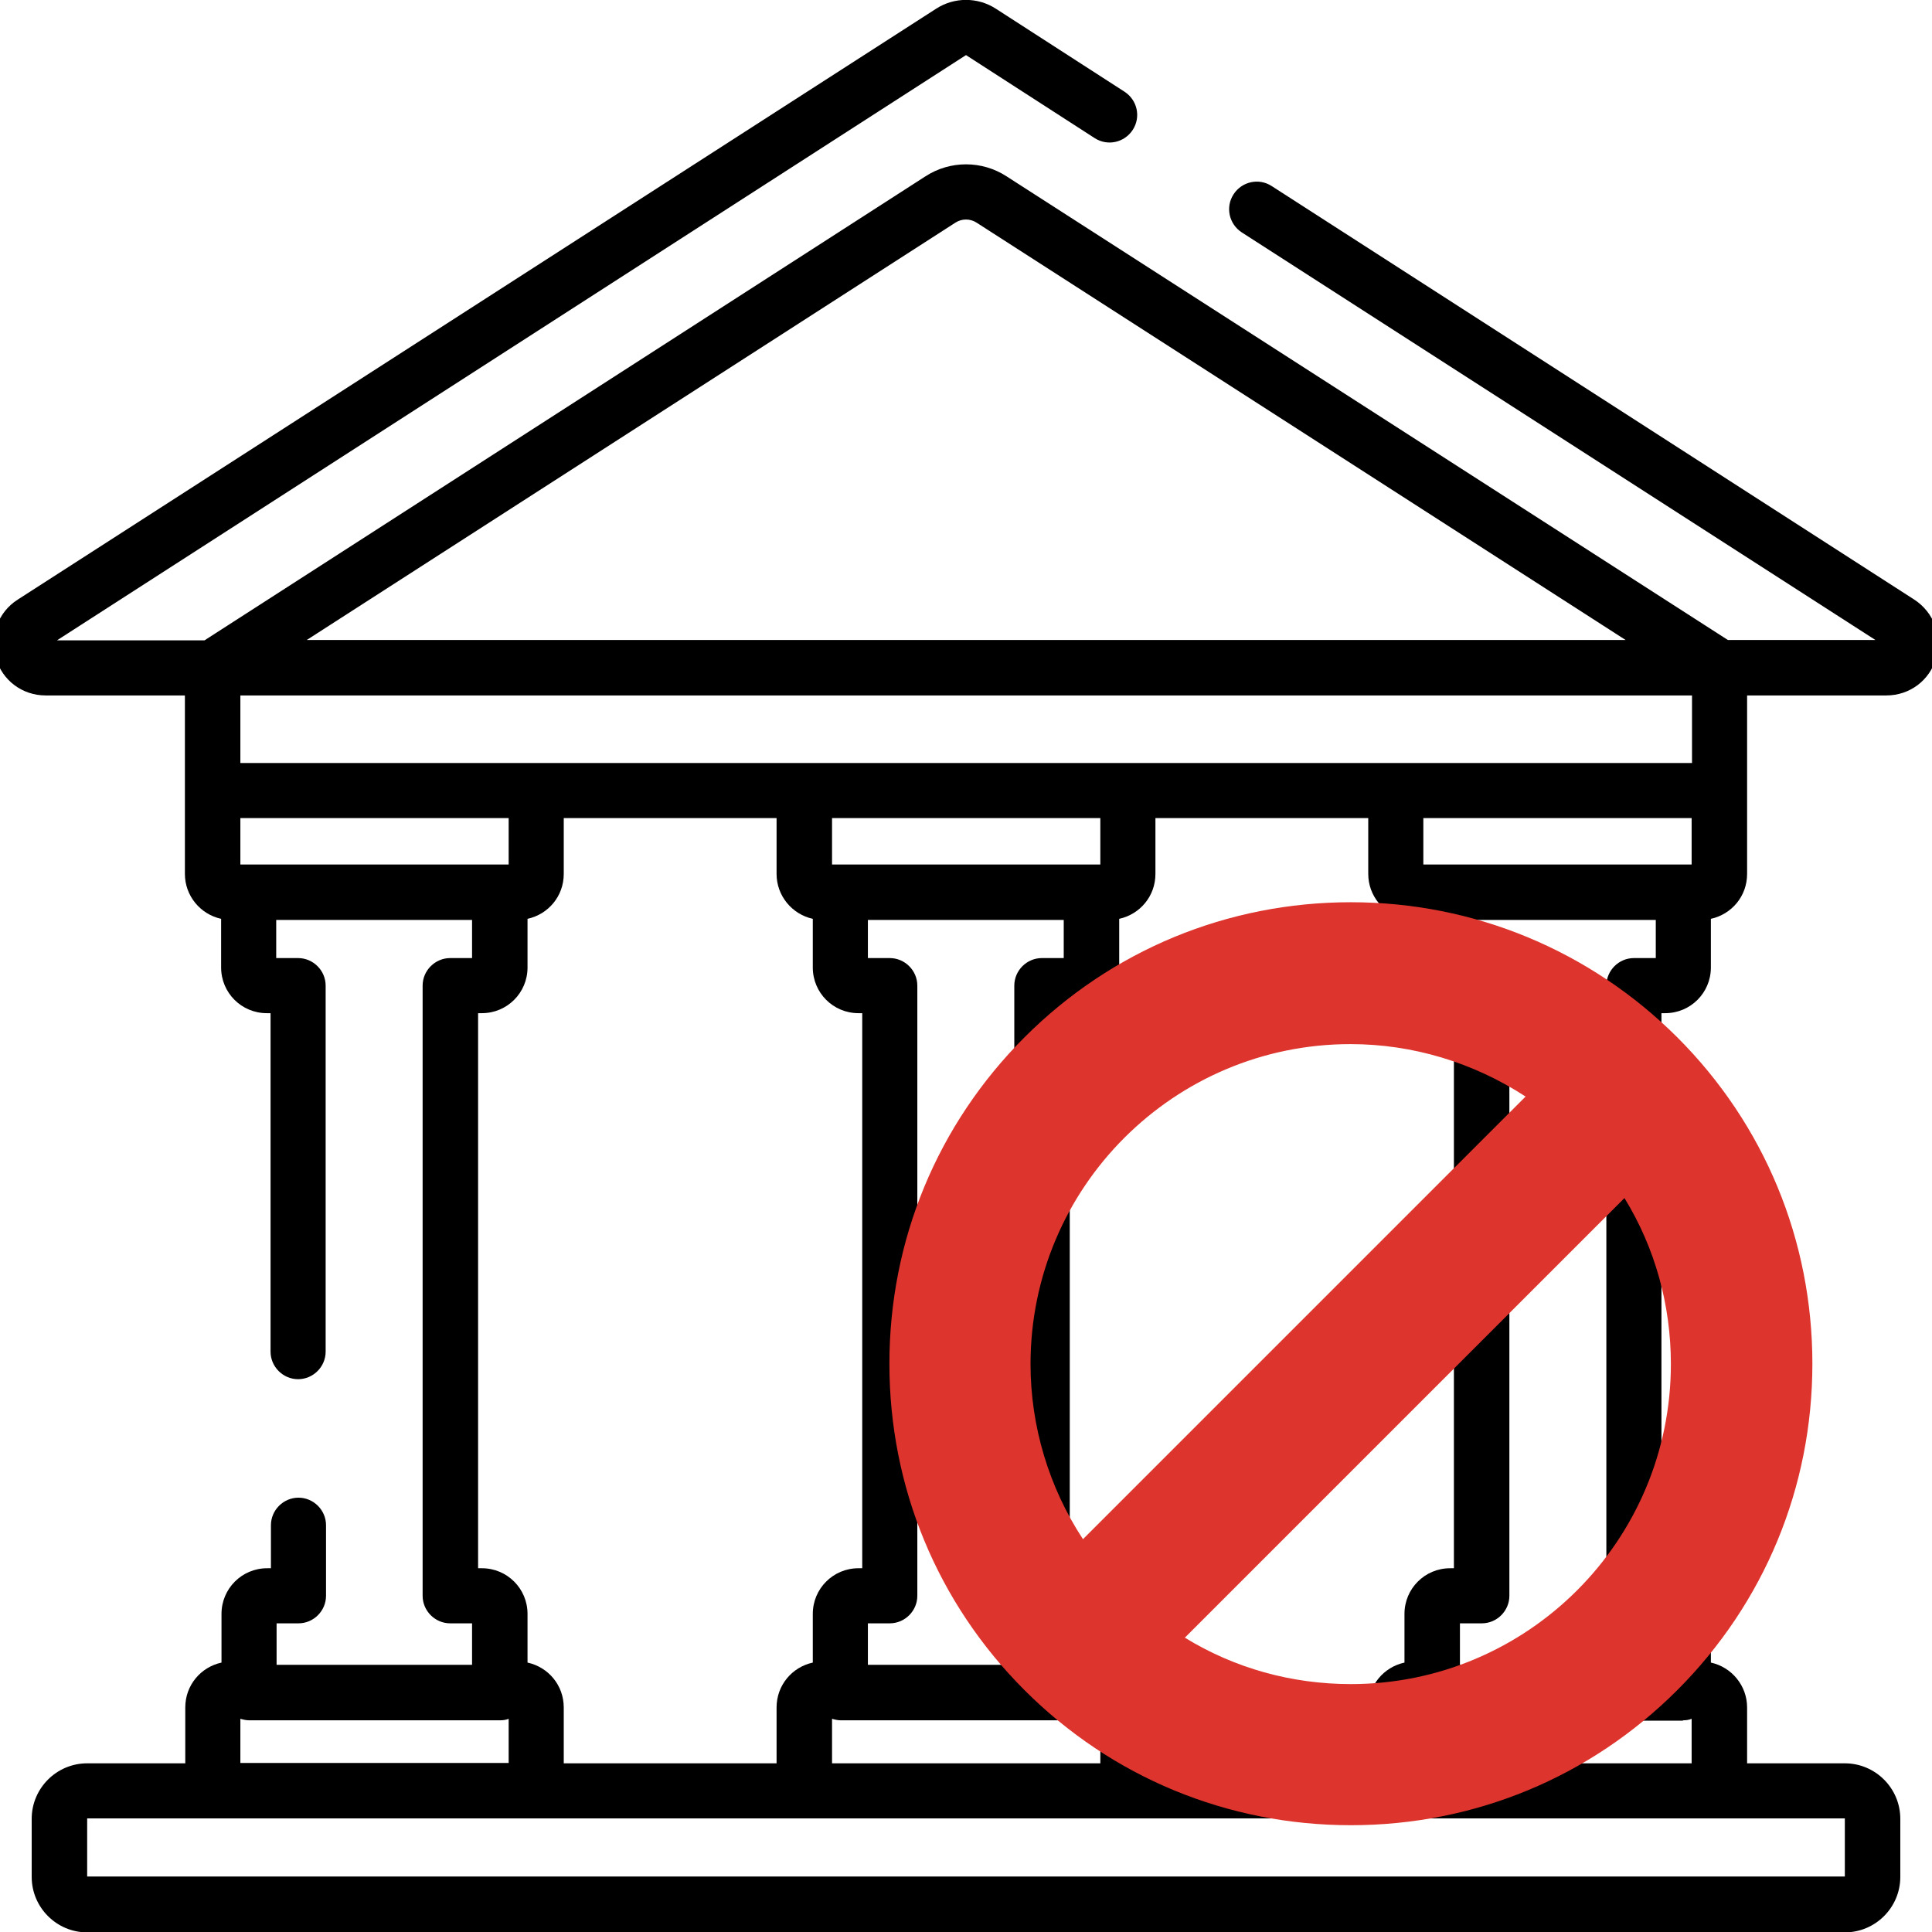
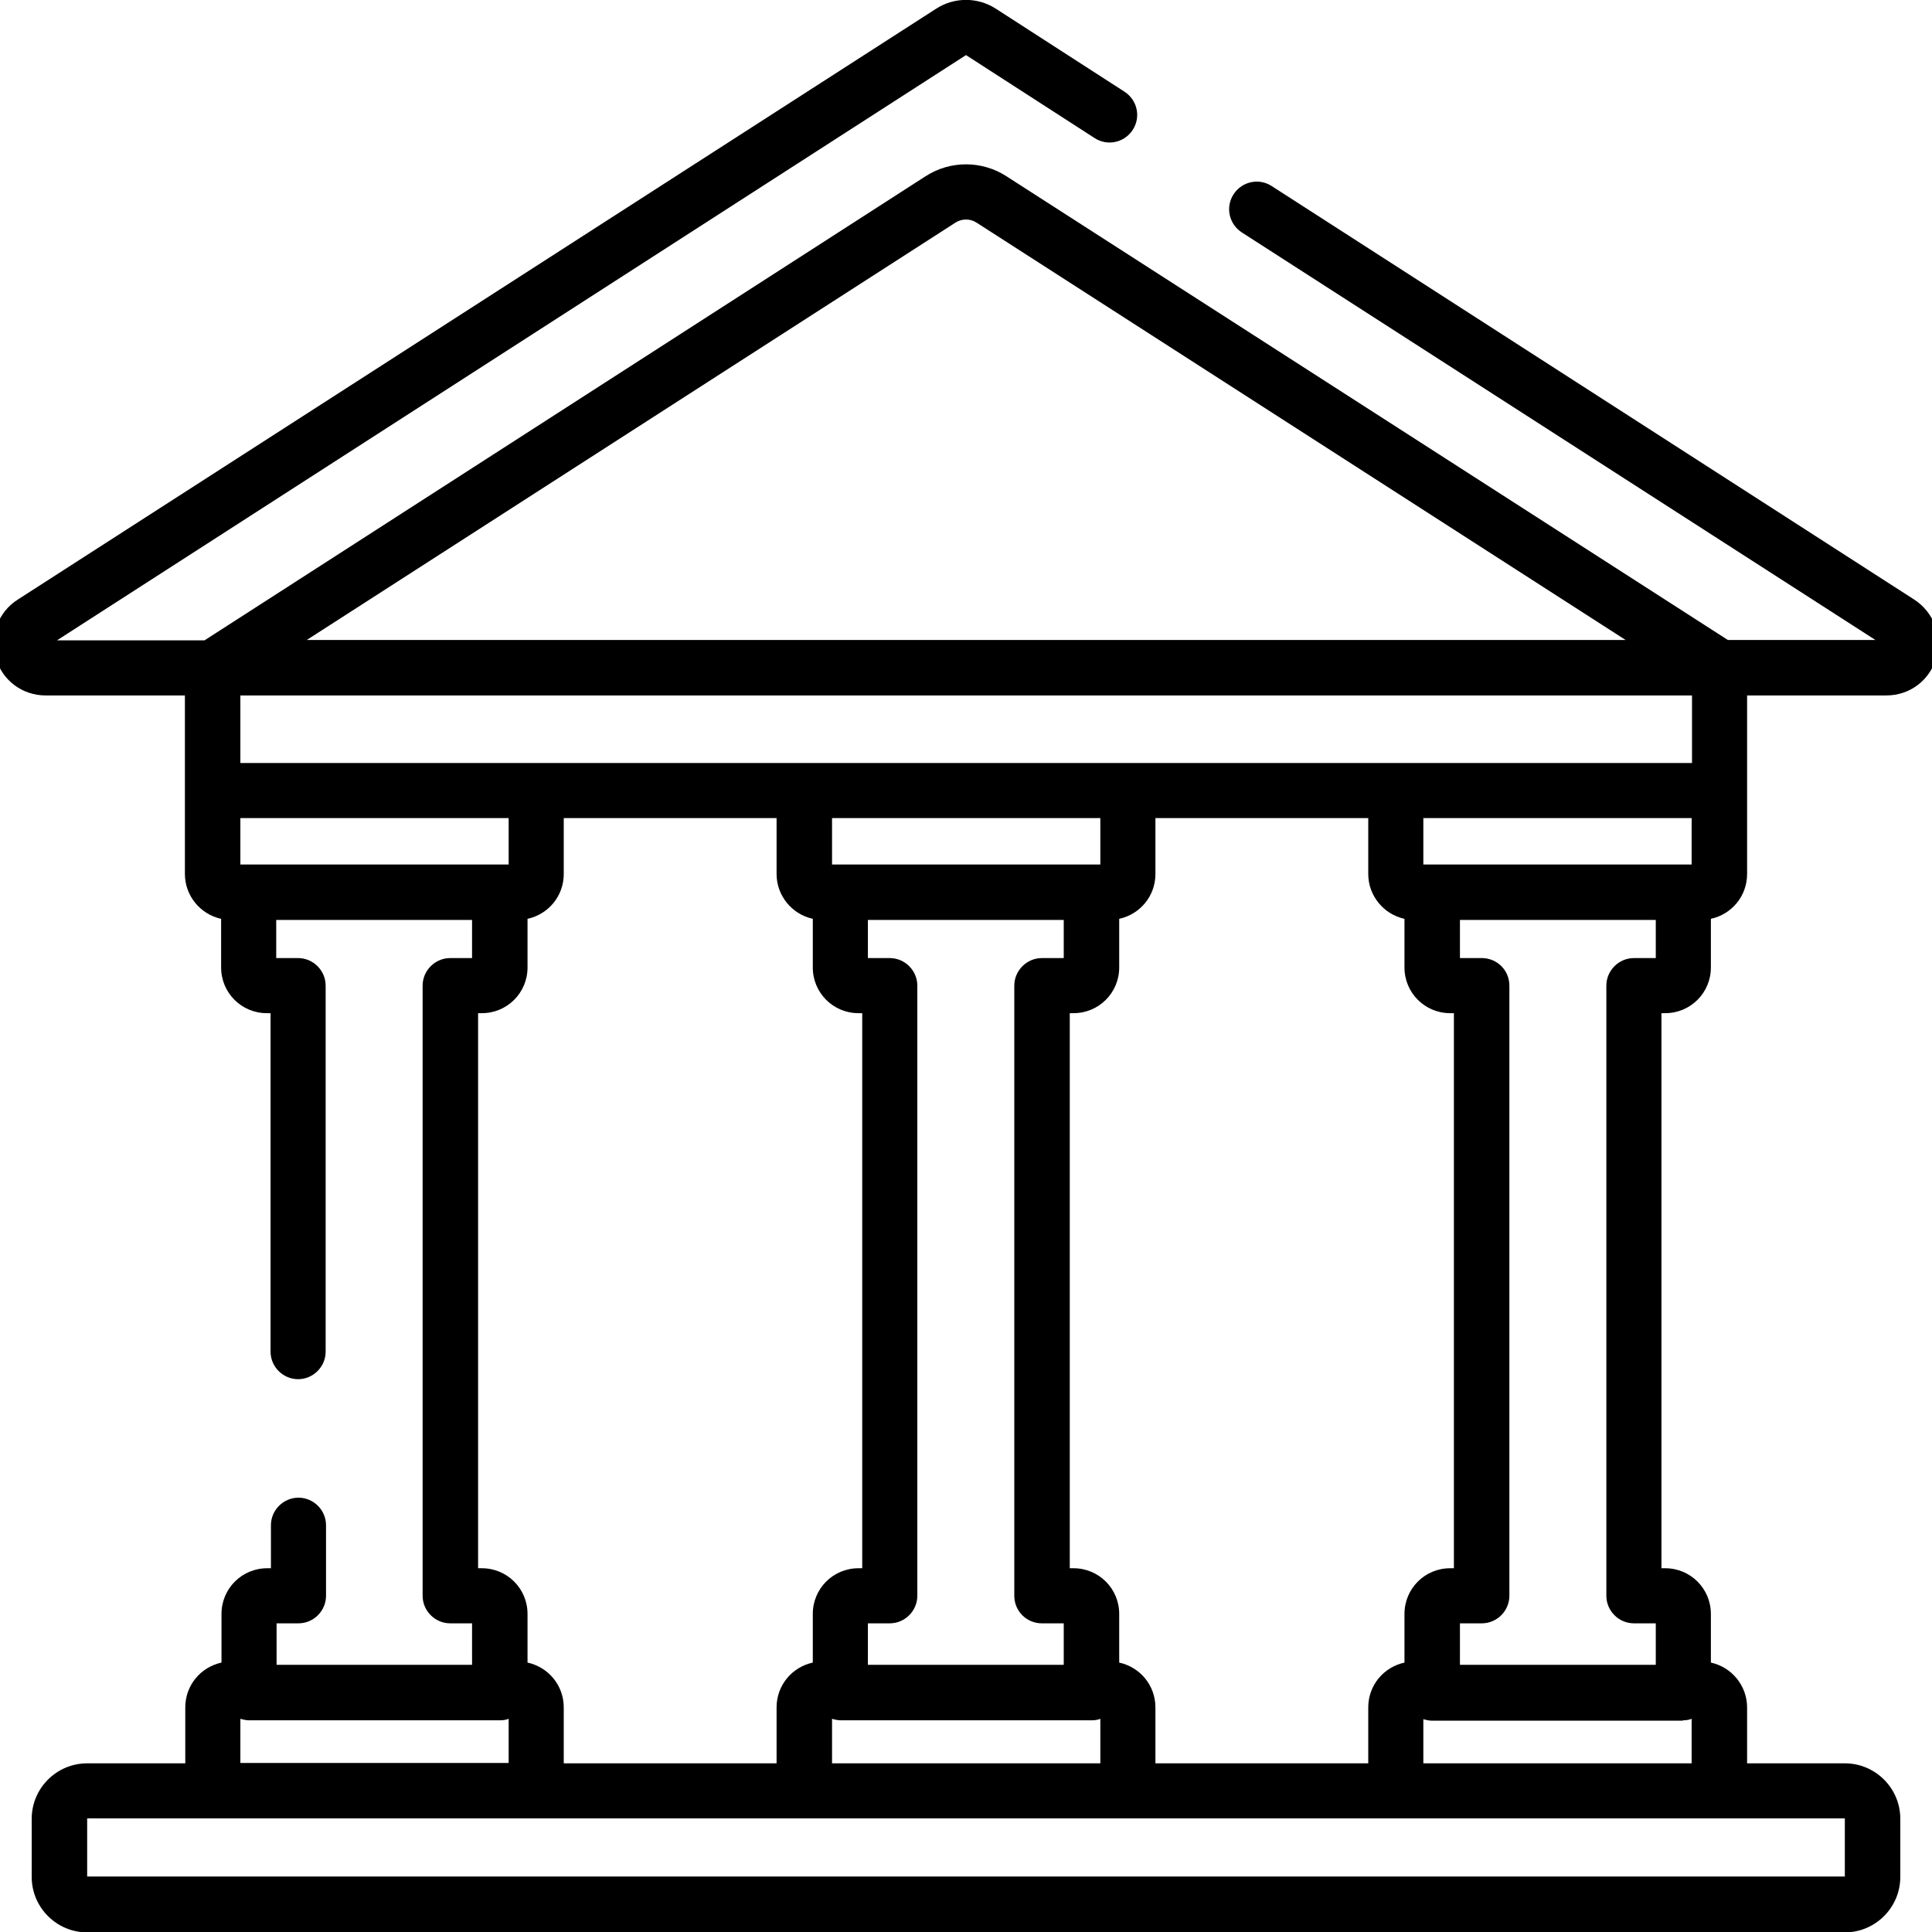
<svg xmlns="http://www.w3.org/2000/svg" version="1.1" id="Capa_1" x="0px" y="0px" viewBox="0 0 512 512" style="enable-background:new 0 0 512 512;" xml:space="preserve">
  <style type="text/css">
	.st0{fill:#DD352E;}
</style>
  <g>
    <g>
      <path d="M507.3,158.9L337,49.3c-3.4-2.2-7.9-1.2-10.1,2.2c-2.2,3.4-1.2,7.9,2.2,10.1l167.9,108h-39.1L266.7,46.7    c-6.5-4.2-14.9-4.2-21.4,0L54.2,169.7H15.1L256,14.6l34.1,22c3.4,2.2,7.9,1.2,10.1-2.2c2.2-3.4,1.2-7.9-2.2-10.1l-34.1-22    c-4.8-3.1-11-3.1-15.8,0L4.7,158.9c-5.2,3.3-7.5,9.6-5.8,15.5c1.7,5.9,7,9.9,13.2,9.9H49v25.2v22.1c0,5.8,4.1,10.7,9.6,11.9v12.9    c0,6.7,5.4,12.1,12.1,12.1h1v89.7c0,4,3.3,7.3,7.3,7.3s7.3-3.3,7.3-7.3v-97c0-4-3.3-7.3-7.3-7.3h-5.8v-10.1h51.9v10.1h-5.8    c-4,0-7.3,3.3-7.3,7.3v161.7c0,4,3.3,7.3,7.3,7.3h5.8v11H73.3v-11h5.8c4,0,7.3-3.3,7.3-7.3v-18.7c0-4-3.3-7.3-7.3-7.3    c-4,0-7.3,3.3-7.3,7.3v11.4h-1c-6.7,0-12.1,5.4-12.1,12.1v12.9c-5.5,1.2-9.6,6-9.6,11.9v14.8H23.1c-8.1,0-14.7,6.6-14.7,14.7v15.4    c0,8.1,6.6,14.7,14.7,14.7h465.8c8.1,0,14.7-6.6,14.7-14.7v-15.4c0-8.1-6.6-14.7-14.7-14.7H463v-14.8c0-5.8-4.1-10.7-9.6-11.9    v-12.9c0-6.7-5.4-12.1-12.1-12.1h-1V268.5h1c6.7,0,12.1-5.4,12.1-12.1v-12.9c5.5-1.2,9.6-6,9.6-11.9v-22.1v-25.2h36.9    c6.2,0,11.5-4,13.2-9.9C514.8,168.5,512.5,162.3,507.3,158.9z M253.2,59c1.7-1.1,3.9-1.1,5.6,0l172,110.6H81.3L253.2,59z     M63.7,184.3h384.7v17.9h-78.4h-71h-85.7h-71H63.7V184.3z M296.6,440.6v-12.9c0-6.7-5.4-12.1-12.1-12.1h-1V268.5h1    c6.7,0,12.1-5.4,12.1-12.1v-12.9c5.5-1.2,9.6-6,9.6-11.9v-14.8h56.4v14.8c0,5.8,4.1,10.7,9.6,11.9v12.9c0,6.7,5.4,12.1,12.1,12.1    h1v147.1h-1c-6.7,0-12.1,5.4-12.1,12.1v12.9c-5.5,1.2-9.6,6-9.6,11.9v14.8h-56.4v-14.8C306.2,446.6,302.1,441.8,296.6,440.6z     M139.8,440.6v-12.9c0-6.7-5.4-12.1-12.1-12.1h-1V268.5h1c6.7,0,12.1-5.4,12.1-12.1v-12.9c5.5-1.2,9.6-6,9.6-11.9v-14.8h56.4v14.8    c0,5.8,4.1,10.7,9.6,11.9v12.9c0,6.7,5.4,12.1,12.1,12.1h1v147.1h-1c-6.7,0-12.1,5.4-12.1,12.1v12.9c-5.5,1.2-9.6,6-9.6,11.9v14.8    h-56.4v-14.8C149.4,446.6,145.3,441.8,139.8,440.6z M276.1,430.2h5.8v11h-51.9v-11h5.8c4,0,7.3-3.3,7.3-7.3V261.2    c0-4-3.3-7.3-7.3-7.3h-5.8v-10.1h51.9v10.1h-5.8c-4,0-7.3,3.3-7.3,7.3v161.7C268.8,427,272.1,430.2,276.1,430.2z M222.8,229.1    L222.8,229.1h-2.3v-12.3h71.1v12.3h-2.3c0,0,0,0,0,0s0,0,0,0H222.8z M220.5,455.5c0.7,0.2,1.5,0.4,2.3,0.4h66.5    c0.8,0,1.6-0.1,2.3-0.4v11.8h-71.1V455.5z M66,229.1h-2.3v-12.3h71.1v12.3h0h-2.3H66z M63.7,455.5c0.7,0.2,1.5,0.4,2.3,0.4h66.5    c0.8,0,1.6-0.1,2.3-0.4v11.7H63.7L63.7,455.5L63.7,455.5z M488.9,481.9l0,15.4c0,0,0,0,0,0l-465.8,0l0-15.4L488.9,481.9z     M446,455.9c0.8,0,1.6-0.1,2.3-0.4v11.8h-71.1v-11.7c0.7,0.2,1.5,0.4,2.3,0.4H446z M392.7,253.9h-5.8v-10.1h51.9v10.1h-5.8    c-4,0-7.3,3.3-7.3,7.3v161.7c0,4,3.3,7.3,7.3,7.3h5.8v11h-51.9v-11h5.8c4,0,7.3-3.3,7.3-7.3V261.2    C400,257.1,396.7,253.9,392.7,253.9z M448.3,229.1L448.3,229.1H446c0,0,0,0,0,0s0,0,0,0h-66.5h0h-2.3v-12.3h71.1L448.3,229.1    L448.3,229.1z" />
    </g>
  </g>
  <g>
-     <path class="st0" d="M358,479.4c-65,0-117.9-52.9-117.9-117.9c0-65,52.9-117.9,117.9-117.9c65,0,117.9,52.9,117.9,117.9   C475.9,426.5,423,479.4,358,479.4z M306.9,434.7c15,10.6,32.6,16.1,51.1,16.1c49.2,0,89.3-40.1,89.3-89.3c0-18.5-5.6-36-16.1-51.1   L306.9,434.7z M358,272.2c-49.2,0-89.3,40.1-89.3,89.3c0,19.2,6.3,38,17.7,53.3l124.9-124.9C396,278.5,377.2,272.2,358,272.2z" />
-     <path class="st0" d="M358,248.1c62.6,0,113.4,50.8,113.4,113.4S420.6,474.9,358,474.9s-113.4-50.8-113.4-113.4   S295.4,248.1,358,248.1 M286,421.6l132.1-132.1c-16.3-13.6-37.2-21.8-60.1-21.8c-51.7,0-93.8,42.1-93.8,93.8   C264.2,384.3,272.4,405.3,286,421.6 M358,455.3c51.7,0,93.8-42.1,93.8-93.8c0-21.9-7.5-42-20.1-57.9L300.1,435.2   C316,447.8,336.1,455.3,358,455.3 M358,239.1c-32.7,0-63.4,12.7-86.5,35.8c-23.1,23.1-35.8,53.8-35.8,86.5s12.7,63.4,35.8,86.5   c23.1,23.1,53.8,35.8,86.5,35.8s63.4-12.7,86.5-35.8c23.1-23.1,35.8-53.8,35.8-86.5s-12.7-63.4-35.8-86.5   C421.4,251.9,390.7,239.1,358,239.1L358,239.1z M287,407.9c-9-13.7-13.9-29.9-13.9-46.4c0-46.8,38-84.8,84.8-84.8   c16.5,0,32.6,4.9,46.4,13.9L287,407.9L287,407.9z M314,434l116.5-116.5c8.1,13.2,12.3,28.3,12.3,44c0,46.8-38,84.8-84.8,84.8   C342.3,446.3,327.2,442.1,314,434L314,434z" />
-   </g>
+     </g>
</svg>